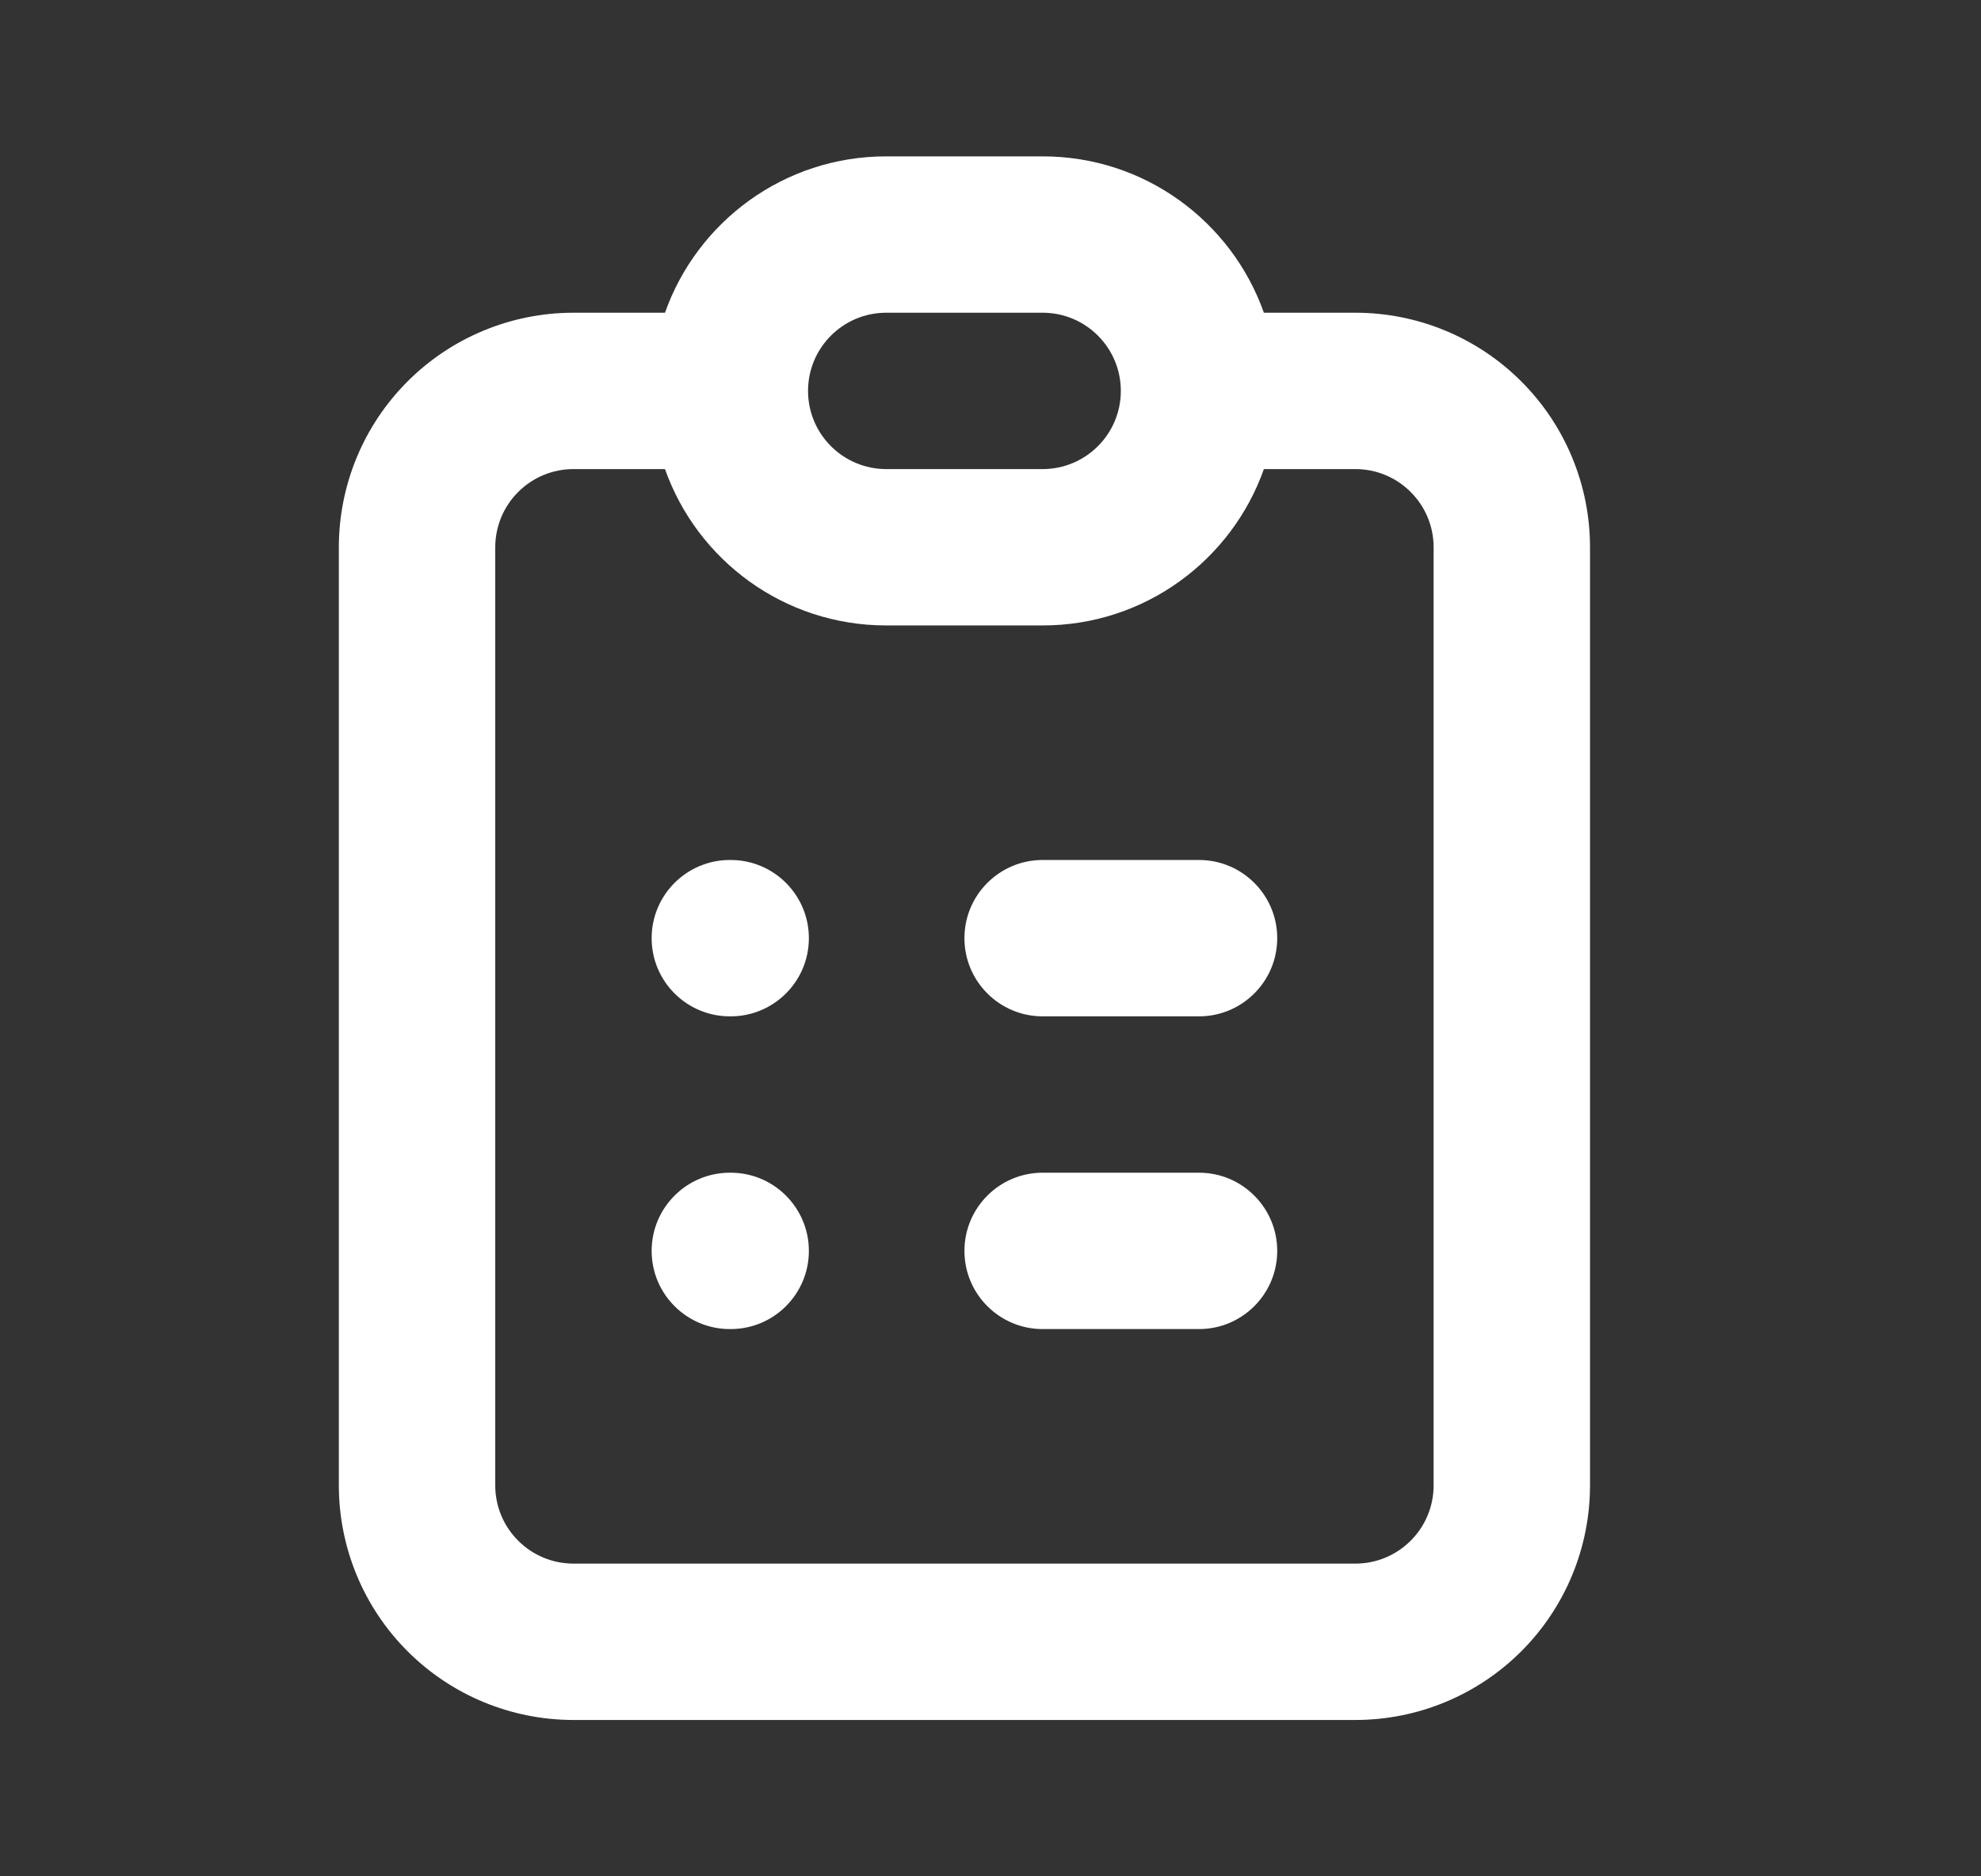
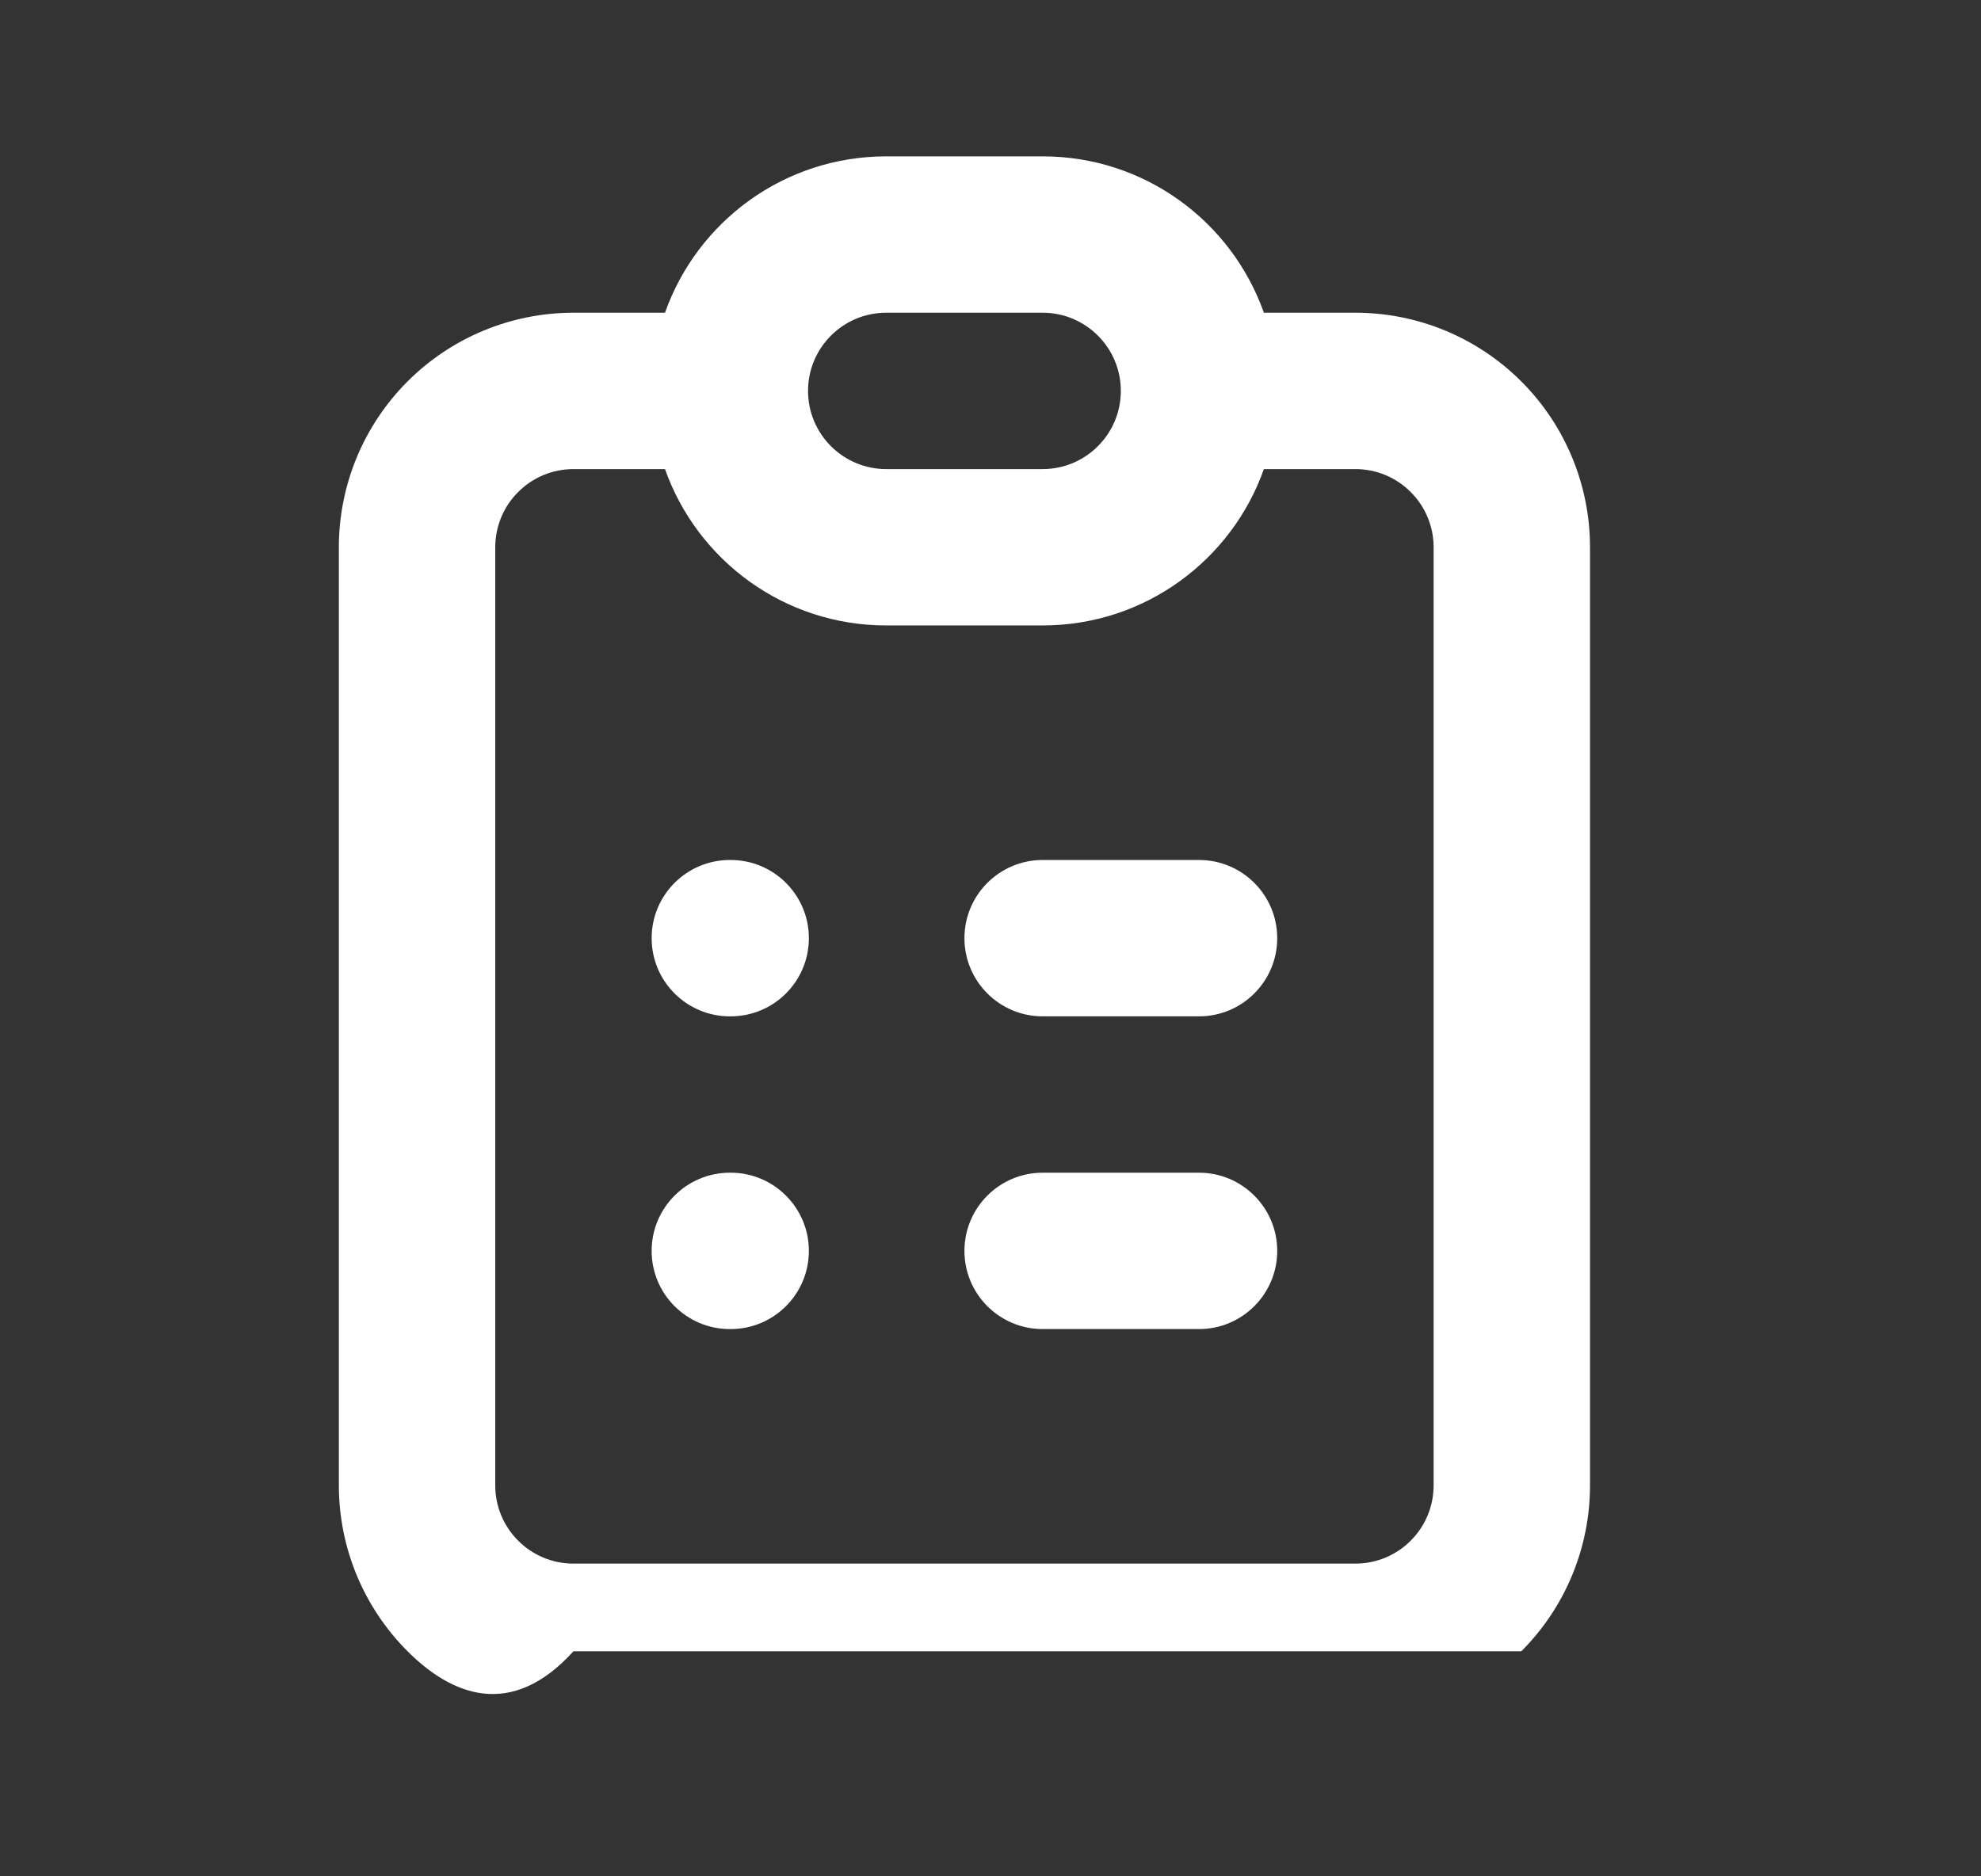
<svg xmlns="http://www.w3.org/2000/svg" width="19" height="18" viewBox="0 0 19 18" fill="none">
  <rect x="0" y="0" width="19" height="18" fill="#333333" stroke="none" />
-   <path fill-rule="evenodd" clip-rule="evenodd" d="M8.5 3C8.086 3 7.75 3.336 7.75 3.75C7.75 4.164 8.086 4.5 8.5 4.5H10C10.414 4.5 10.75 4.164 10.75 3.75C10.75 3.336 10.414 3 10 3H8.5ZM6.378 3C6.687 2.126 7.52 1.5 8.5 1.5H10C10.98 1.5 11.813 2.126 12.122 3H13C13.597 3 14.169 3.237 14.591 3.659C15.013 4.081 15.25 4.653 15.25 5.25V14.25C15.25 14.847 15.013 15.419 14.591 15.841C14.169 16.263 13.597 16.5 13 16.5H5.5C4.903 16.5 4.331 16.263 3.909 15.841C3.487 15.419 3.25 14.847 3.25 14.25V5.25C3.25 4.653 3.487 4.081 3.909 3.659C4.331 3.237 4.903 3 5.5 3H6.378ZM6.378 4.5H5.5C5.301 4.5 5.11 4.579 4.97 4.72C4.829 4.86 4.75 5.051 4.75 5.25V14.25C4.75 14.449 4.829 14.64 4.97 14.78C5.11 14.921 5.301 15 5.5 15H13C13.199 15 13.39 14.921 13.53 14.78C13.671 14.64 13.75 14.449 13.75 14.25V5.25C13.75 5.051 13.671 4.86 13.53 4.72C13.39 4.579 13.199 4.5 13 4.5H12.122C11.813 5.374 10.98 6 10 6H8.5C7.52 6 6.687 5.374 6.378 4.5ZM6.25 9C6.25 8.586 6.586 8.25 7 8.25H7.008C7.422 8.25 7.758 8.586 7.758 9C7.758 9.414 7.422 9.75 7.008 9.75H7C6.586 9.75 6.25 9.414 6.25 9ZM9.25 9C9.25 8.586 9.586 8.25 10 8.25H11.5C11.914 8.25 12.25 8.586 12.25 9C12.25 9.414 11.914 9.75 11.5 9.75H10C9.586 9.75 9.25 9.414 9.25 9ZM6.25 12C6.25 11.586 6.586 11.25 7 11.25H7.008C7.422 11.25 7.758 11.586 7.758 12C7.758 12.414 7.422 12.75 7.008 12.75H7C6.586 12.75 6.25 12.414 6.25 12ZM9.25 12C9.25 11.586 9.586 11.25 10 11.25H11.5C11.914 11.25 12.25 11.586 12.25 12C12.25 12.414 11.914 12.75 11.5 12.75H10C9.586 12.75 9.25 12.414 9.25 12Z" fill="white" />
+   <path fill-rule="evenodd" clip-rule="evenodd" d="M8.5 3C8.086 3 7.75 3.336 7.75 3.75C7.75 4.164 8.086 4.5 8.5 4.5H10C10.414 4.5 10.75 4.164 10.75 3.75C10.75 3.336 10.414 3 10 3H8.5ZM6.378 3C6.687 2.126 7.52 1.5 8.5 1.5H10C10.98 1.5 11.813 2.126 12.122 3H13C13.597 3 14.169 3.237 14.591 3.659C15.013 4.081 15.25 4.653 15.25 5.25V14.25C15.25 14.847 15.013 15.419 14.591 15.841H5.5C4.903 16.5 4.331 16.263 3.909 15.841C3.487 15.419 3.25 14.847 3.25 14.25V5.25C3.25 4.653 3.487 4.081 3.909 3.659C4.331 3.237 4.903 3 5.5 3H6.378ZM6.378 4.5H5.5C5.301 4.5 5.11 4.579 4.97 4.72C4.829 4.86 4.75 5.051 4.75 5.25V14.25C4.75 14.449 4.829 14.64 4.97 14.78C5.11 14.921 5.301 15 5.5 15H13C13.199 15 13.39 14.921 13.53 14.78C13.671 14.64 13.75 14.449 13.75 14.25V5.25C13.75 5.051 13.671 4.86 13.53 4.72C13.39 4.579 13.199 4.5 13 4.5H12.122C11.813 5.374 10.98 6 10 6H8.5C7.52 6 6.687 5.374 6.378 4.5ZM6.25 9C6.25 8.586 6.586 8.25 7 8.25H7.008C7.422 8.25 7.758 8.586 7.758 9C7.758 9.414 7.422 9.75 7.008 9.75H7C6.586 9.75 6.25 9.414 6.25 9ZM9.25 9C9.25 8.586 9.586 8.25 10 8.25H11.5C11.914 8.25 12.25 8.586 12.25 9C12.25 9.414 11.914 9.75 11.5 9.75H10C9.586 9.75 9.25 9.414 9.25 9ZM6.25 12C6.25 11.586 6.586 11.25 7 11.25H7.008C7.422 11.25 7.758 11.586 7.758 12C7.758 12.414 7.422 12.75 7.008 12.75H7C6.586 12.75 6.25 12.414 6.25 12ZM9.25 12C9.25 11.586 9.586 11.25 10 11.25H11.5C11.914 11.25 12.25 11.586 12.25 12C12.25 12.414 11.914 12.75 11.5 12.75H10C9.586 12.75 9.25 12.414 9.25 12Z" fill="white" />
</svg>